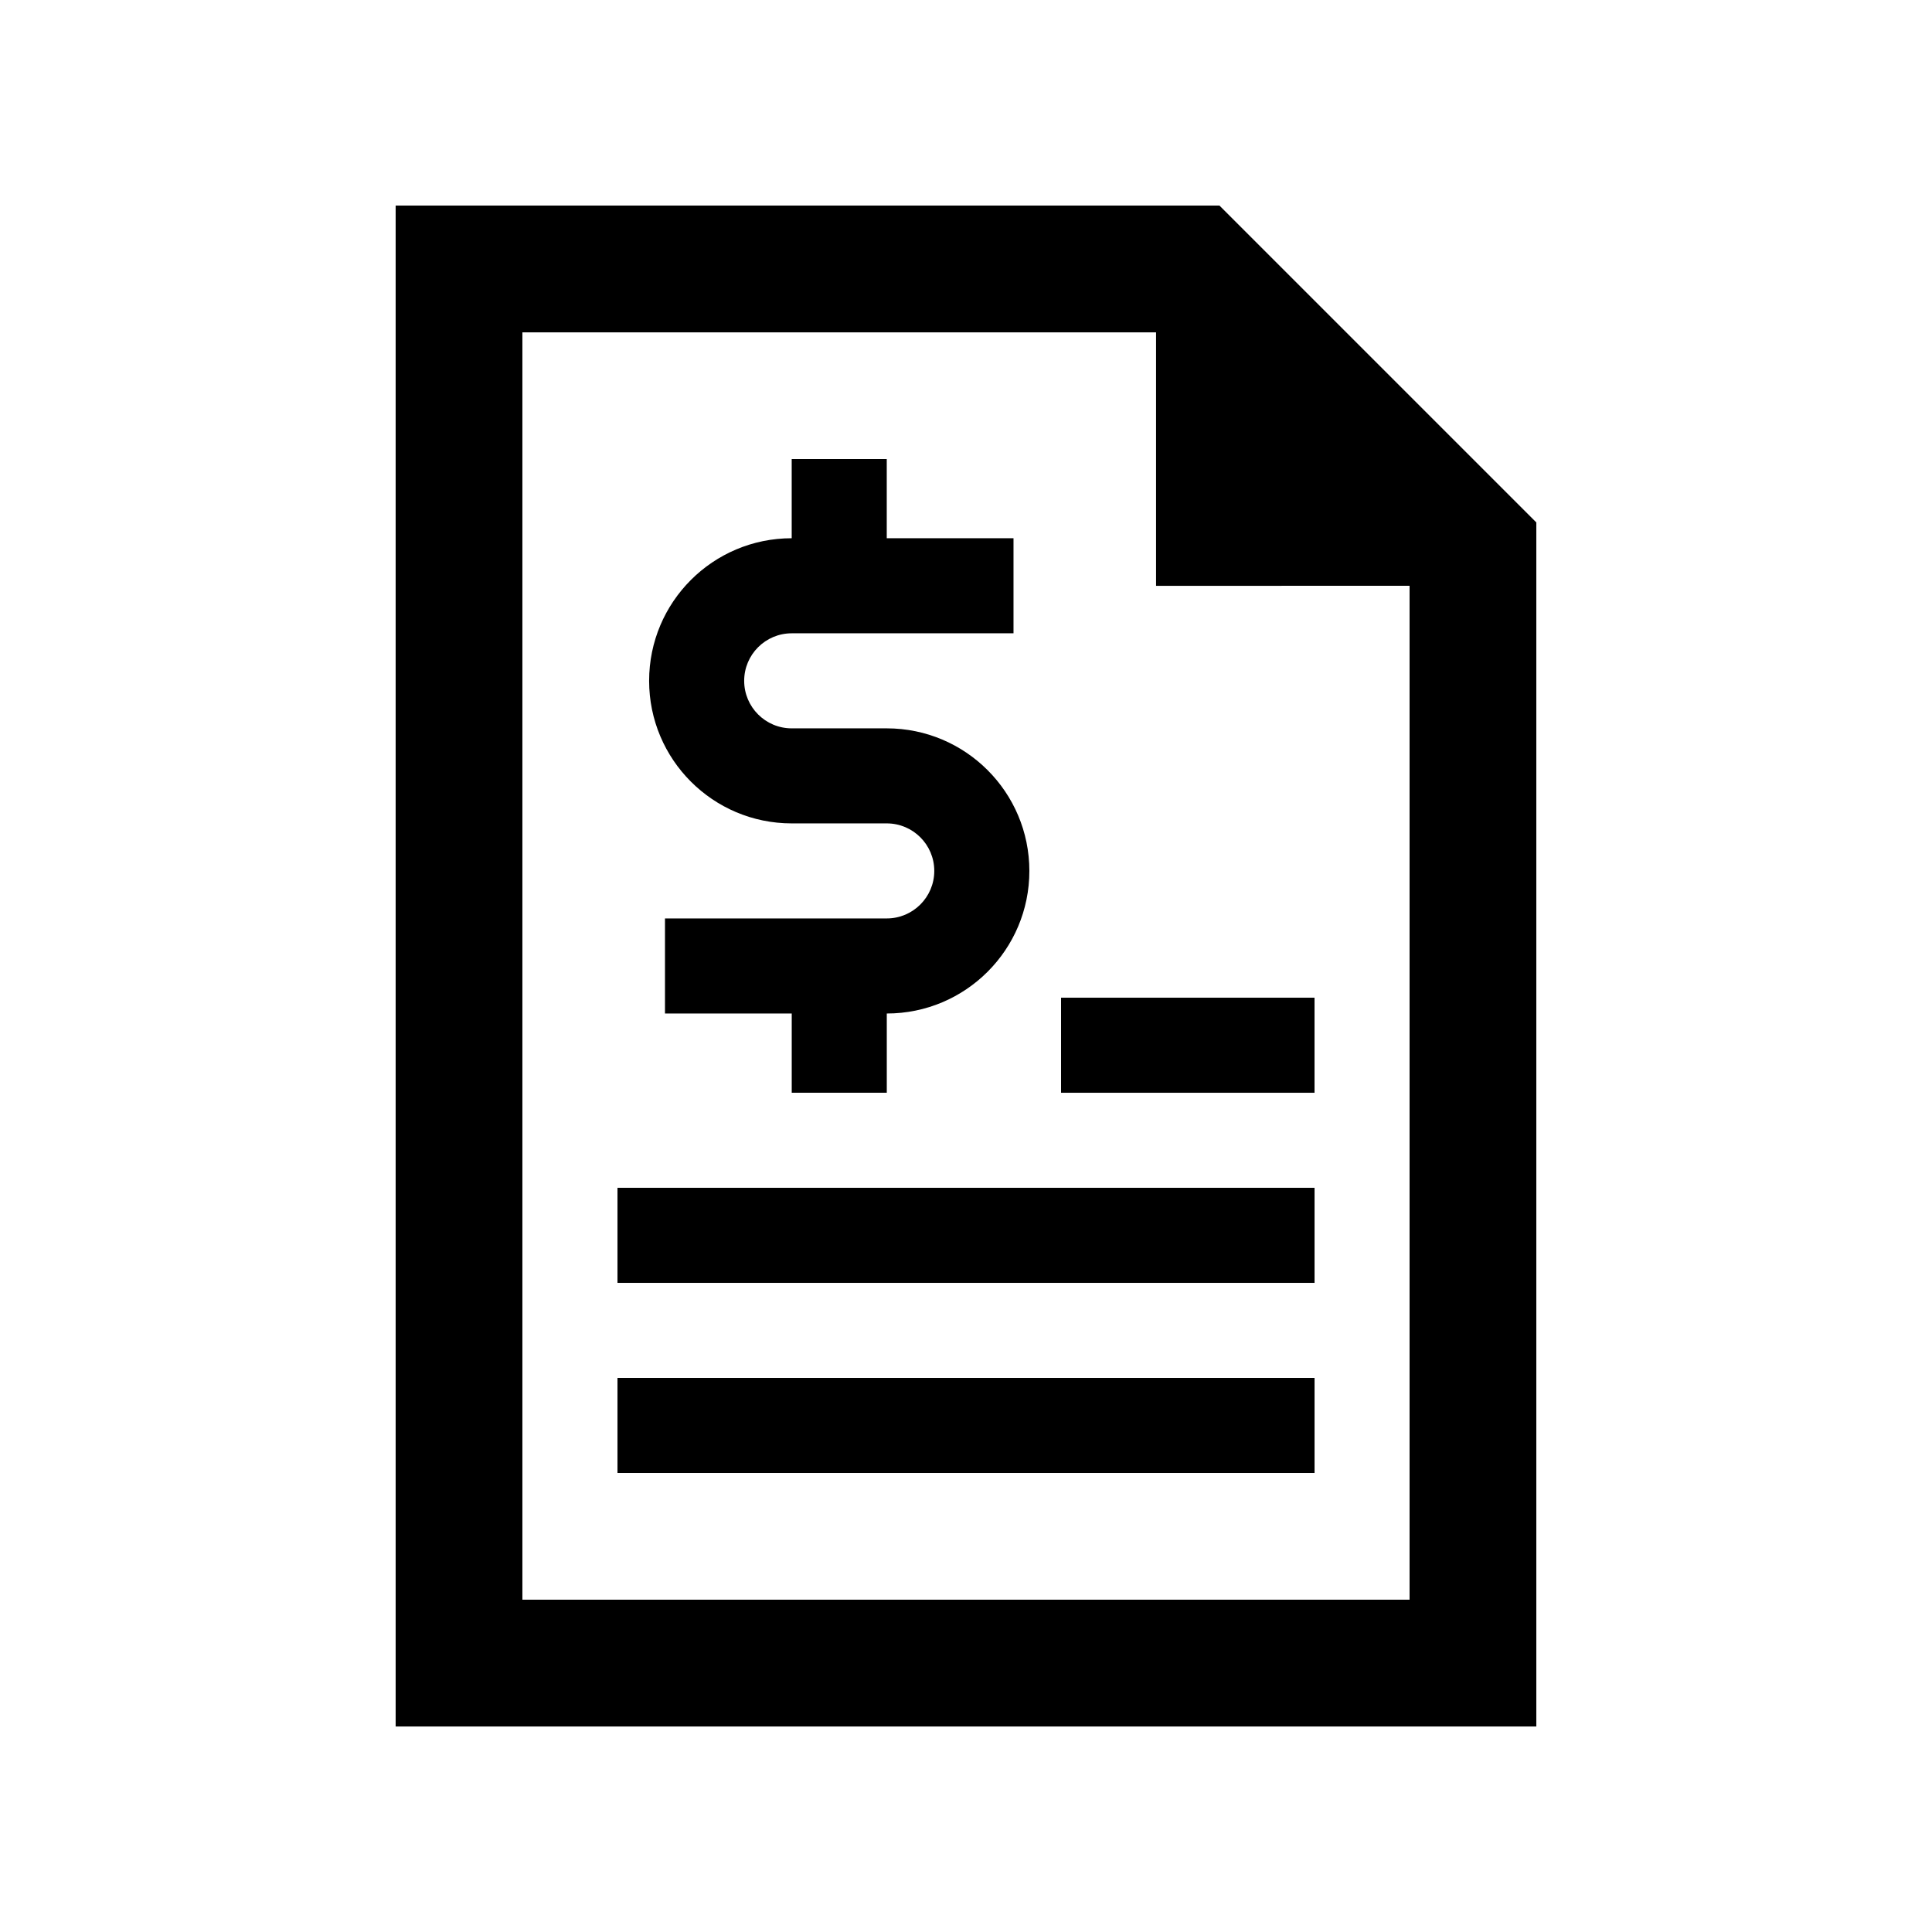
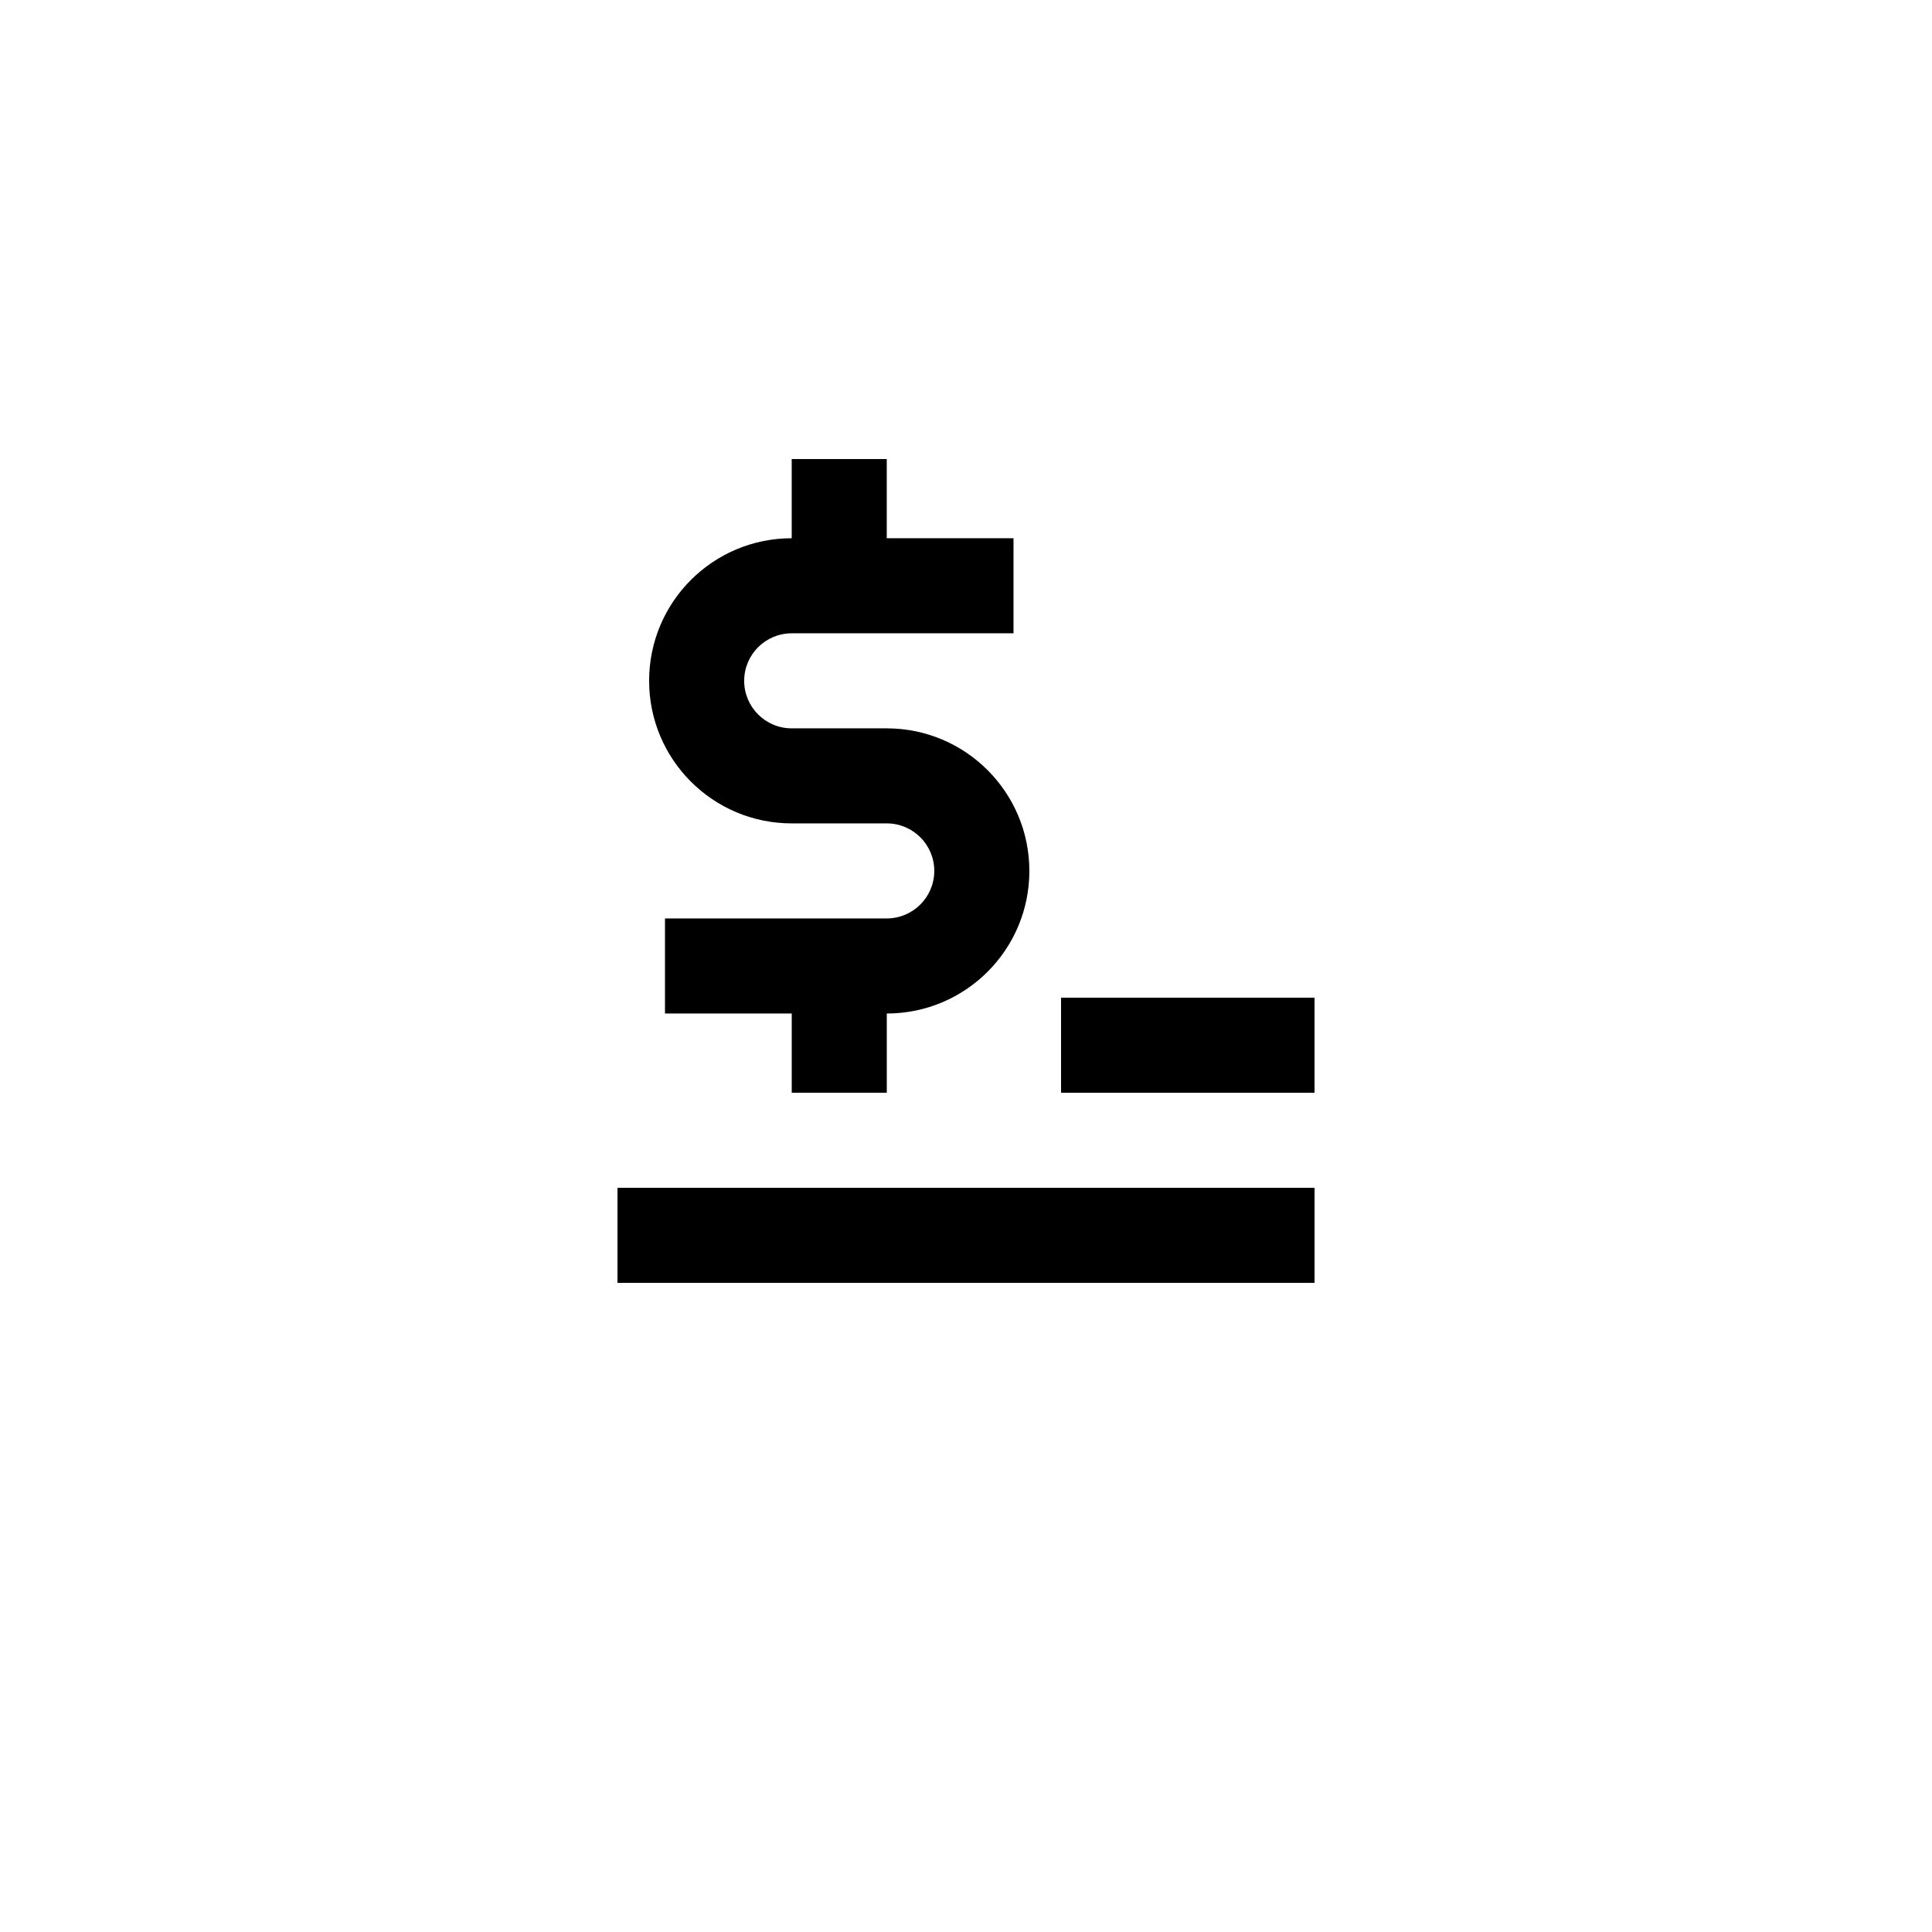
<svg xmlns="http://www.w3.org/2000/svg" fill="#000000" width="800px" height="800px" version="1.1" viewBox="144 144 512 512">
  <g>
-     <path d="m551.14 282.45-83.969-83.969h-218.32v403.05h302.29zm-33.59 16.793v268.7h-235.11v-335.87h167.93v67.176z" />
    <path d="m379 337.02h-25.191c-6.953 0-12.594-5.644-12.594-12.594 0-6.953 5.644-12.594 12.594-12.594l58.781-0.004v-25.191h-33.59v-20.992h-25.191v20.992c-20.863 0-37.785 16.906-37.785 37.785 0 20.863 16.922 37.785 37.785 37.785h25.191c6.953 0 12.594 5.644 12.594 12.594 0 6.953-5.644 12.594-12.594 12.594l-58.773 0.004v25.191h33.59v20.992h25.191v-20.992c20.859 0 37.785-16.906 37.785-37.785-0.008-20.863-16.93-37.785-37.793-37.785z" />
-     <path d="m307.64 509.16h184.73v25.191h-184.73z" />
    <path d="m307.64 458.78h184.73v25.191h-184.73z" />
    <path d="m425.19 408.4h67.172v25.191h-67.172z" />
  </g>
</svg>